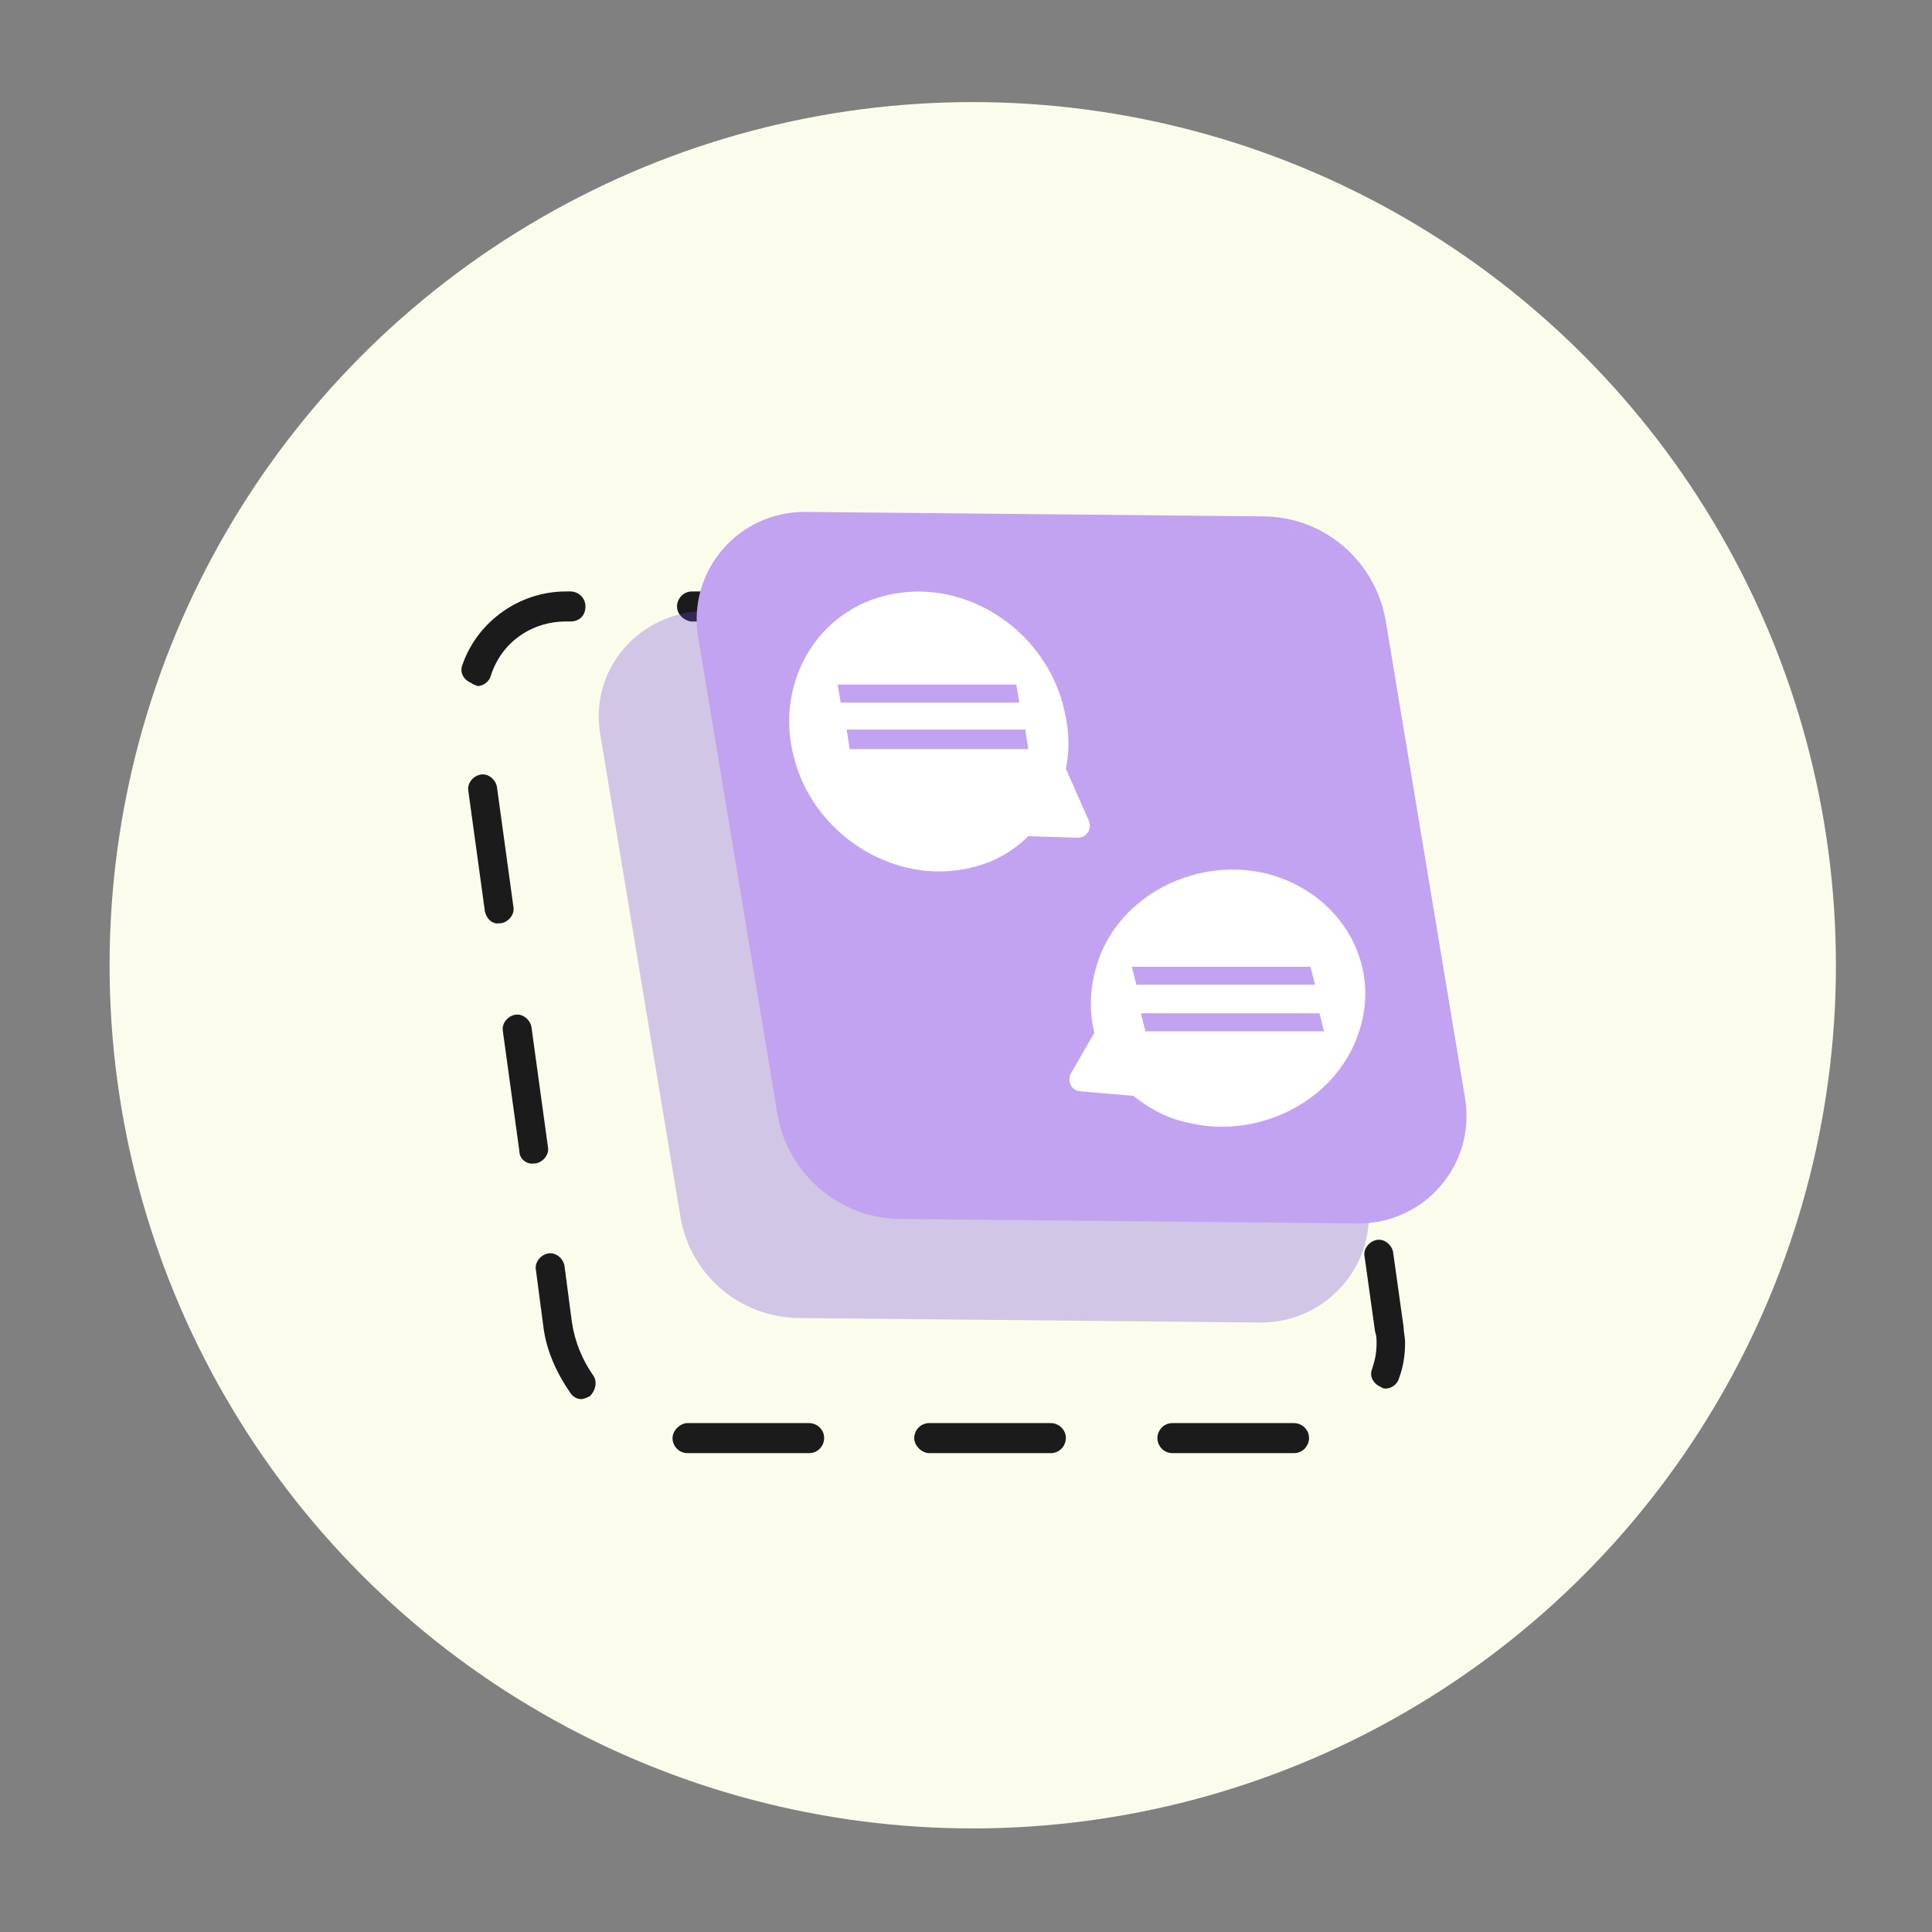
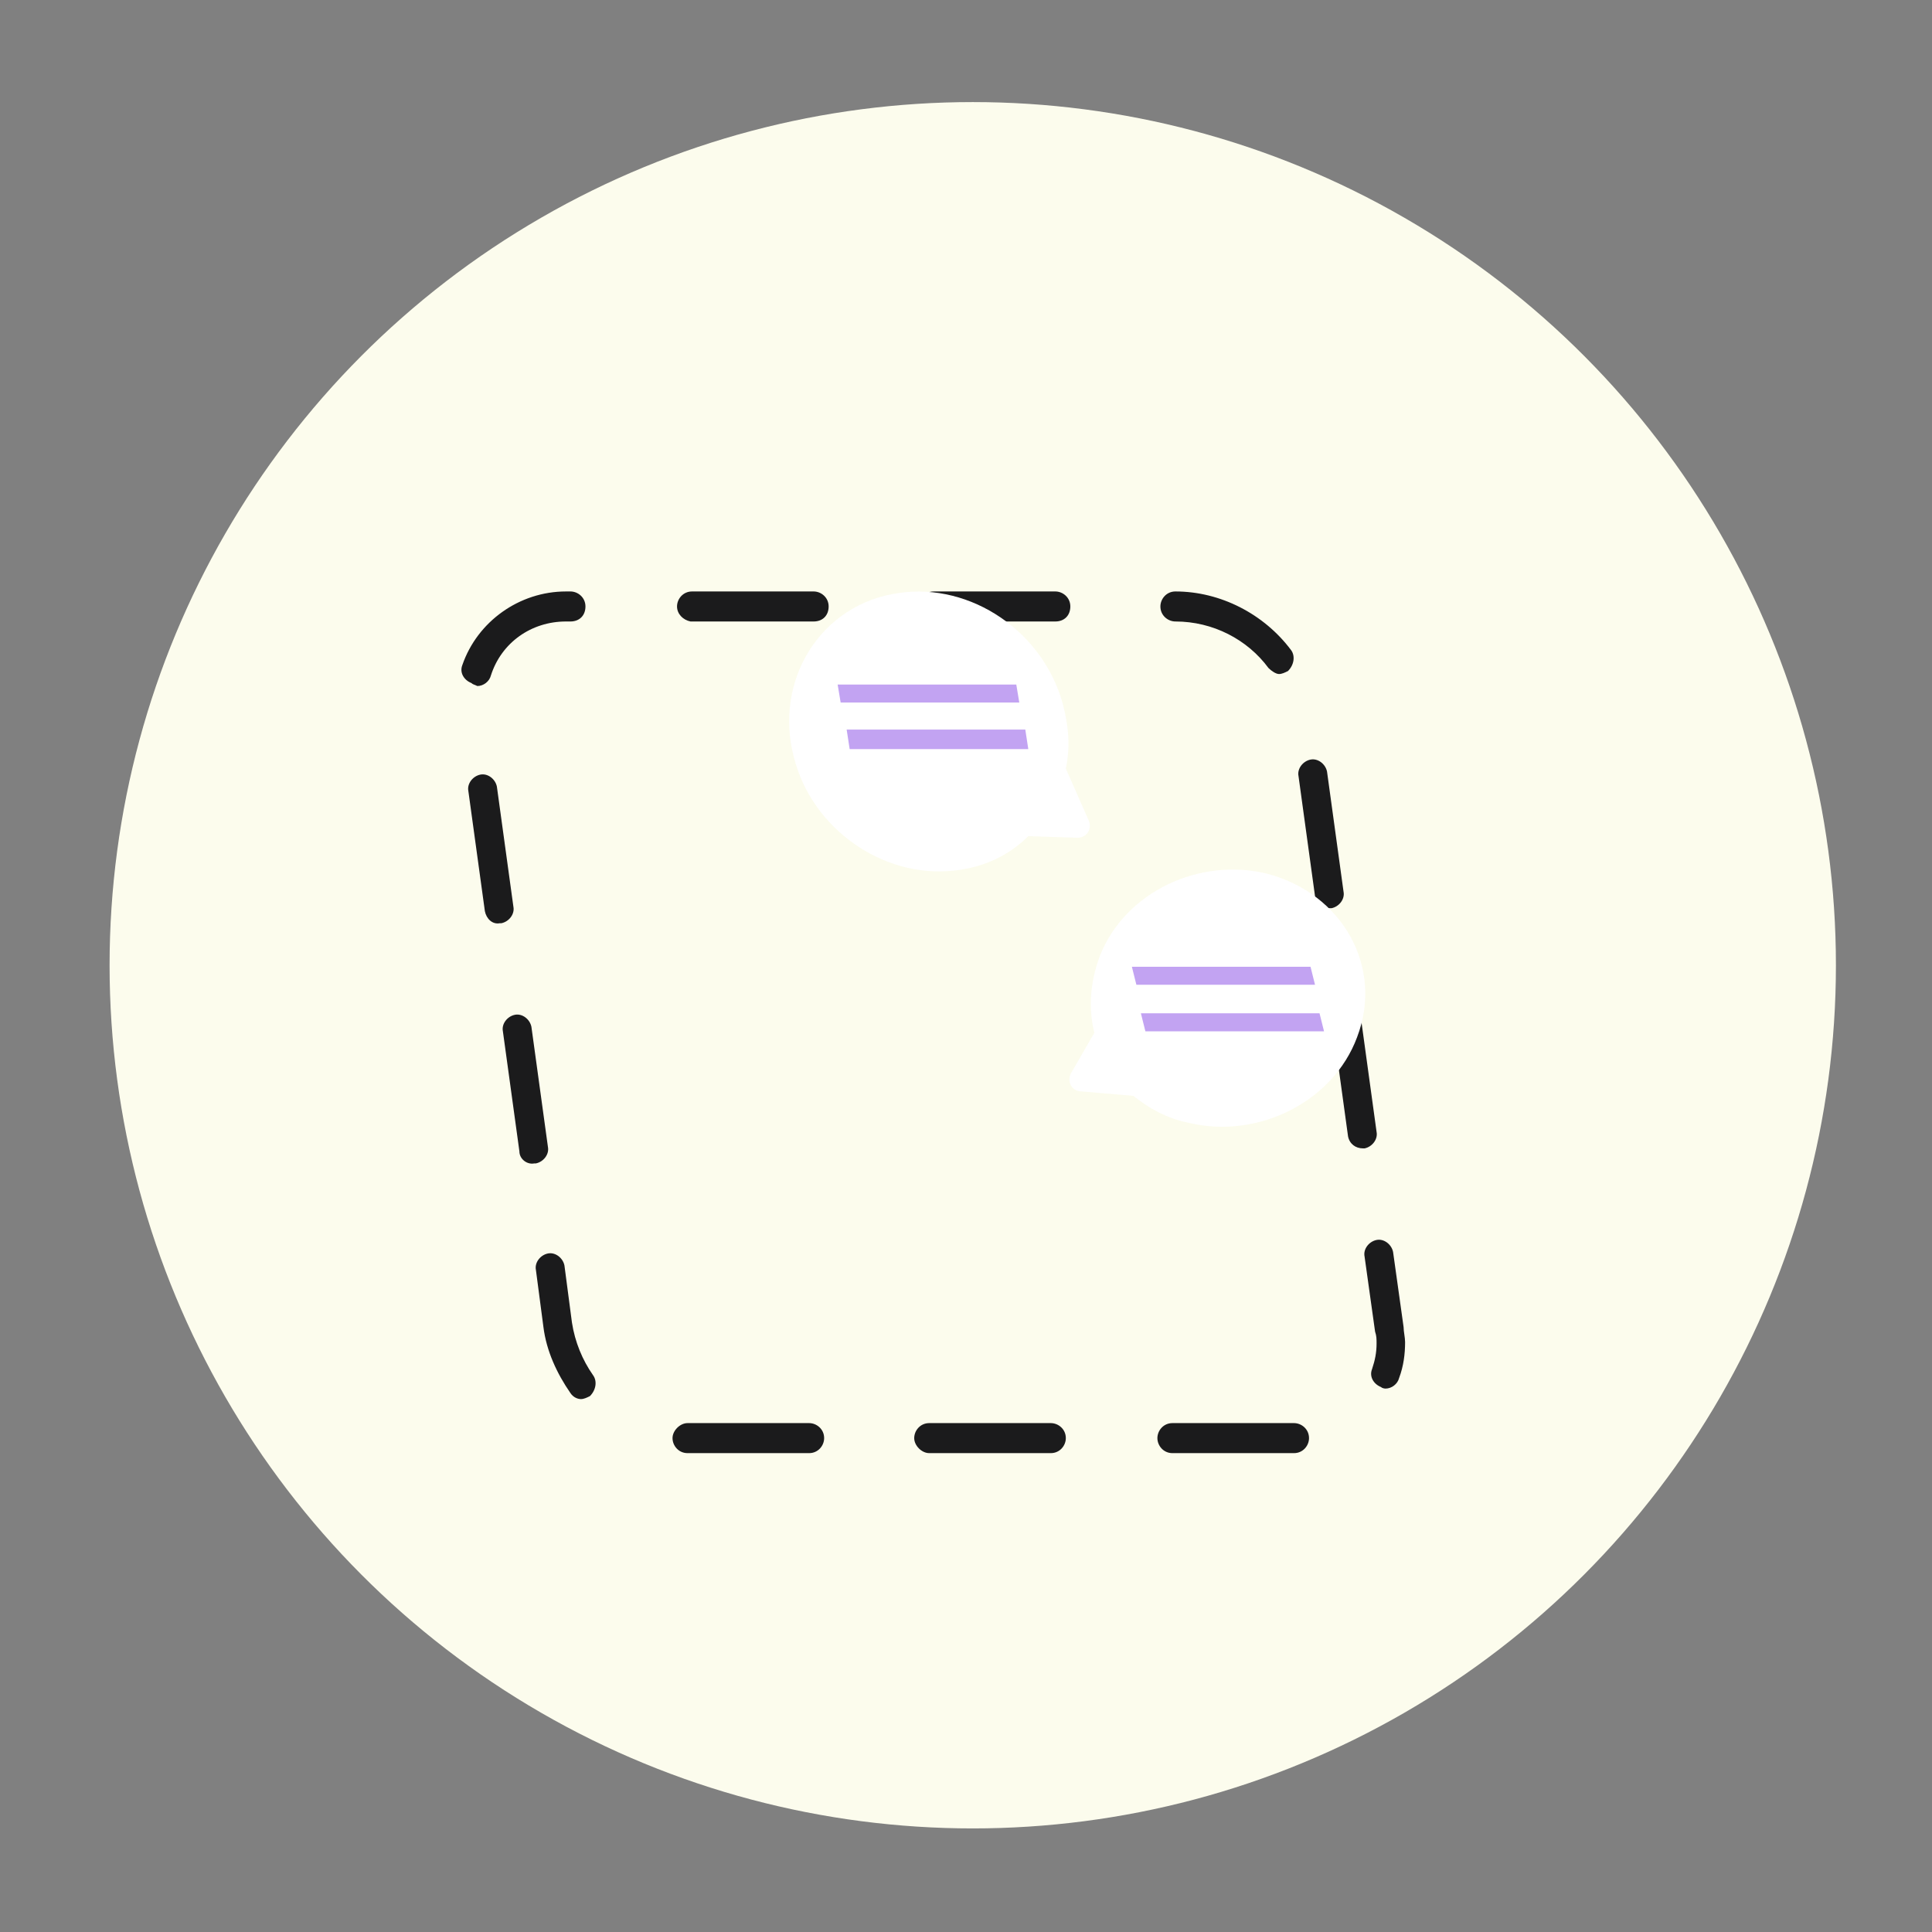
<svg xmlns="http://www.w3.org/2000/svg" version="1.1" id="Calque_1" x="0px" y="0px" viewBox="0 0 128.7 128.7" style="enable-background:new 0 0 128.7 128.7;" xml:space="preserve">
  <rect x="0" y="0" width="128.7" height="128.7" fill="#808080" stroke="none" />
  <style type="text/css">
	.st0{fill:#FCFCED;}
	.st1{fill:#1B1B1C;}
	.st2{opacity:0.3;}
	.st3{fill:#6C46D3;}
	.st4{fill:#C2A3F2;}
	.st5{fill:#FFFFFF;}
</style>
  <g>
    <g>
      <circle class="st0" cx="64.8" cy="64.3" r="57.5" />
    </g>
    <g>
      <g>
        <g>
          <path class="st1" d="M44.8,95.8c0-0.5,0.5-1,1-1h8.1c0.5,0,1,0.4,1,1c0,0.5-0.4,1-1,1h-8.1C45.2,96.8,44.8,96.3,44.8,95.8z       M60.9,95.8c0-0.5,0.4-1,1-1H70c0.5,0,1,0.4,1,1c0,0.5-0.4,1-1,1h-8.1C61.4,96.8,60.9,96.3,60.9,95.8z M77.1,95.8      c0-0.5,0.4-1,1-1h8.1c0.5,0,1,0.4,1,1c0,0.5-0.4,1-1,1h-8.1C77.5,96.8,77.1,96.3,77.1,95.8z M38,92.8c-0.9-1.3-1.6-2.8-1.8-4.4      l-0.5-3.8c-0.1-0.5,0.3-1,0.8-1.1s1,0.3,1.1,0.8l0.5,3.8c0.2,1.3,0.7,2.5,1.4,3.5c0.3,0.4,0.2,1-0.2,1.4      c-0.2,0.1-0.4,0.2-0.6,0.2C38.5,93.2,38.2,93.1,38,92.8z M92,92.4c-0.5-0.2-0.8-0.7-0.6-1.2c0.2-0.6,0.3-1.1,0.3-1.7      c0-0.3,0-0.5-0.1-0.8l-0.7-5c-0.1-0.5,0.3-1,0.8-1.1s1,0.3,1.1,0.8l0.7,5c0,0.3,0.1,0.7,0.1,1c0,0.8-0.1,1.6-0.4,2.4      c-0.1,0.4-0.5,0.7-0.9,0.7C92.3,92.5,92.1,92.5,92,92.4z M34.6,76.7l-1.1-8c-0.1-0.5,0.3-1,0.8-1.1s1,0.3,1.1,0.8l1.1,8      c0.1,0.5-0.3,1-0.8,1.1h-0.1C35.1,77.6,34.6,77.2,34.6,76.7z M89.8,75.7l-1.1-8c-0.1-0.5,0.3-1,0.8-1.1s1,0.3,1.1,0.8l1.1,8      c0.1,0.5-0.3,1-0.8,1.1h-0.1C90.3,76.5,89.9,76.2,89.8,75.7z M32.3,60.7l-1.1-8c-0.1-0.5,0.3-1,0.8-1.1c0.5-0.1,1,0.3,1.1,0.8      l1.1,8c0.1,0.5-0.3,1-0.8,1.1h-0.1C32.8,61.6,32.4,61.2,32.3,60.7z M87.6,59.7l-1.1-8c-0.1-0.5,0.3-1,0.8-1.1s1,0.3,1.1,0.8      l1.1,8c0.1,0.5-0.3,1-0.8,1.1h-0.1C88.1,60.5,87.6,60.2,87.6,59.7z M31.4,45.5c-0.5-0.2-0.8-0.7-0.6-1.2c1-2.9,3.8-4.9,6.9-4.9      H38c0.5,0,1,0.4,1,1s-0.4,1-1,1h-0.3c-2.3,0-4.3,1.4-5,3.6c-0.1,0.4-0.5,0.7-0.9,0.7C31.6,45.6,31.5,45.6,31.4,45.5z M84.5,44.5      c-1.4-1.9-3.7-3.1-6.2-3.1c-0.5,0-1-0.4-1-1c0-0.5,0.4-1,1-1l0,0c3,0,5.9,1.5,7.7,3.9c0.3,0.4,0.2,1-0.2,1.4      c-0.2,0.1-0.4,0.2-0.6,0.2C85,44.9,84.7,44.7,84.5,44.5z M45.1,40.4c0-0.5,0.4-1,1-1h8.1c0.5,0,1,0.4,1,1s-0.4,1-1,1H46      C45.5,41.3,45.1,40.9,45.1,40.4z M61.2,40.4c0-0.5,0.4-1,1-1h8.1c0.5,0,1,0.4,1,1s-0.4,1-1,1h-8.1      C61.6,41.3,61.2,40.9,61.2,40.4z" />
        </g>
      </g>
    </g>
    <g class="st2">
-       <path class="st3" d="M47.1,40.7L77.8,41c4,0,7.4,2.9,8,6.9l5.3,31.9c0.7,4.4-2.7,8.3-7.1,8.3l-30.7-0.3c-4,0-7.4-2.9-8-6.9L40,49    C39.2,44.6,42.6,40.7,47.1,40.7z" />
-     </g>
+       </g>
    <g id="XMLID_214_">
      <g id="XMLID_215_">
-         <path class="st4" d="M59.8,81.2l30.7,0.3c4.4,0,7.8-3.9,7.1-8.3l-5.3-31.9c-0.7-3.9-4-6.8-8-6.9l-30.7-0.3     c-4.4,0-7.8,3.9-7.1,8.3l5.3,31.9C52.5,78.2,55.9,81.1,59.8,81.2z" />
-       </g>
+         </g>
    </g>
    <g>
      <g id="XMLID_211_">
        <g id="XMLID_212_">
          <g id="XMLID_213_">
            <path class="st5" d="M72,72.7l3.5,0.3c1,0.8,2.2,1.5,3.7,1.8c4.6,1.1,9.6-1.4,11.2-5.7c1.8-4.7-1-9.6-6-10.9       c-4.5-1.1-9.4,1.2-11.1,5.4c-0.7,1.8-0.8,3.6-0.4,5.2l-1.5,2.6C71,72,71.4,72.7,72,72.7z" />
          </g>
        </g>
      </g>
      <g>
        <g id="XMLID_177_">
          <g id="XMLID_179_">
            <g id="XMLID_208_">
              <path class="st5" d="M72.5,54.6L71,51.2c0.3-1.4,0.2-2.8-0.2-4.3c-1.3-4.8-6.1-8.1-10.9-7.4c-5.2,0.7-8.4,5.8-7,11        c1.2,4.7,5.9,8,10.6,7.5c2-0.2,3.7-1,5-2.3l3.1,0.1C72.4,55.9,72.8,55.2,72.5,54.6z" />
            </g>
          </g>
        </g>
      </g>
    </g>
    <g>
      <polygon class="st3" points="56.4,46.3 56.4,46.1 67.3,46.1 67.3,46.3   " />
      <polygon class="st4" points="67.7,45.6 55.8,45.6 56,46.8 67.9,46.8   " />
    </g>
    <g>
      <polygon class="st3" points="57,49.4 57,49.1 67.9,49.1 67.9,49.4   " />
      <polygon class="st4" points="68.3,48.6 56.4,48.6 56.6,49.9 68.5,49.9   " />
    </g>
    <g>
      <polygon class="st3" points="76.1,65.1 76,64.9 86.9,64.9 87,65.1   " />
      <polygon class="st4" points="87.3,64.4 75.4,64.4 75.7,65.6 87.6,65.6   " />
    </g>
    <g>
      <polygon class="st3" points="76.7,68.2 76.6,68 87.5,68 87.6,68.2   " />
      <polygon class="st4" points="87.9,67.5 76,67.5 76.3,68.7 88.2,68.7   " />
    </g>
  </g>
</svg>